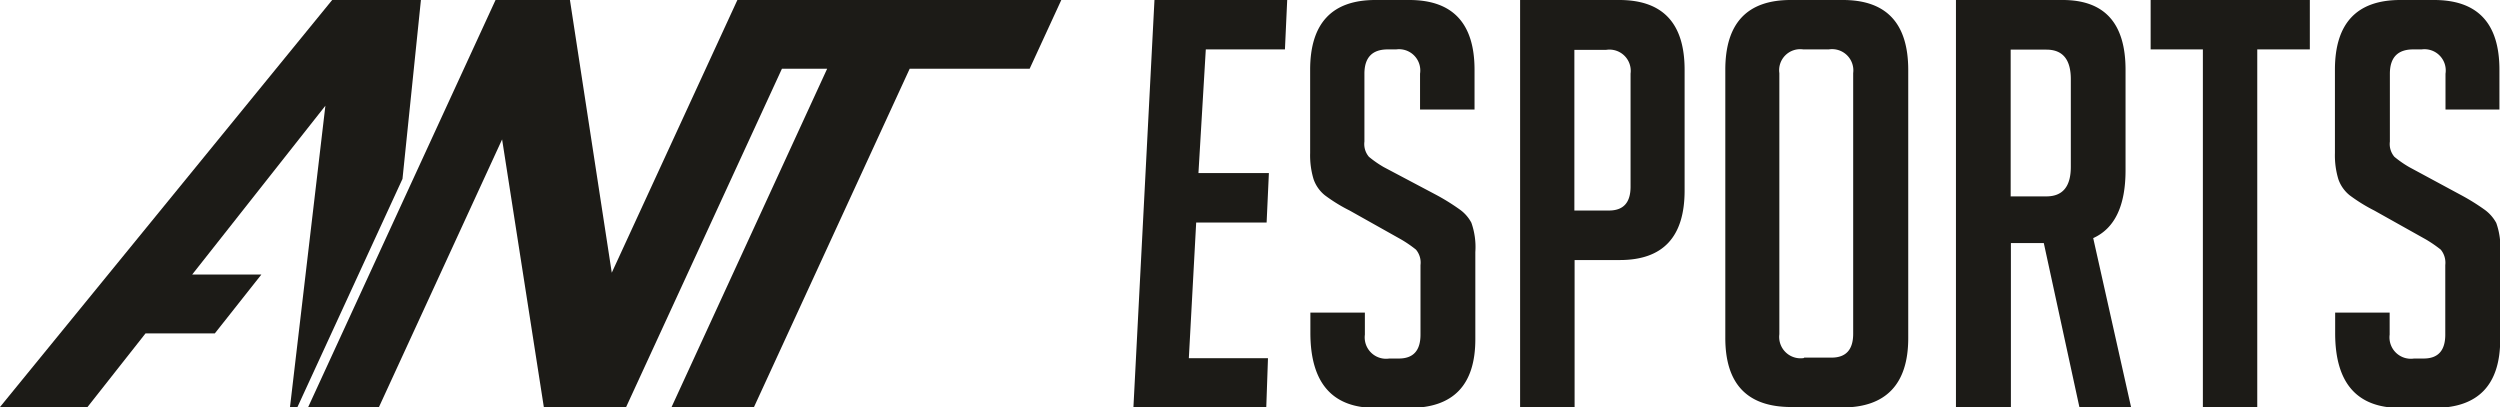
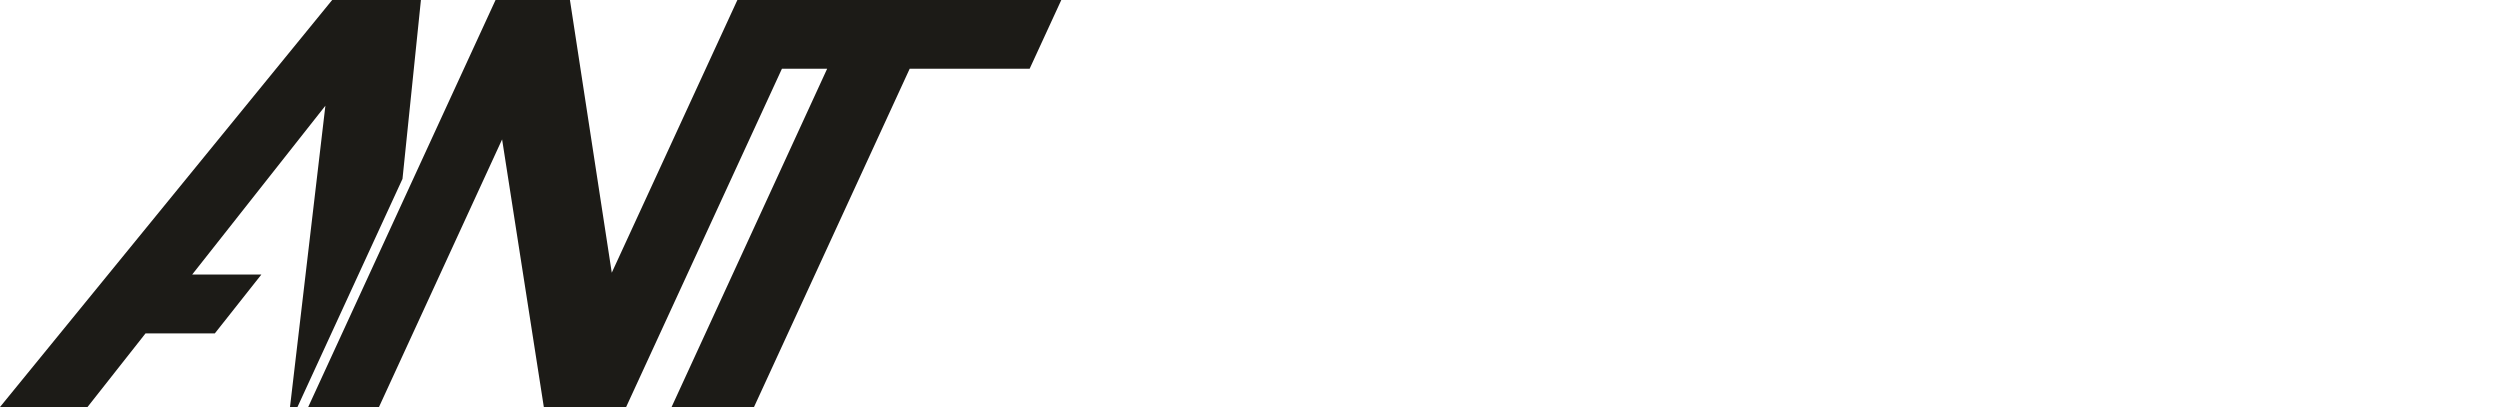
<svg xmlns="http://www.w3.org/2000/svg" viewBox="0 0 221.12 36.04">
  <defs>
    <style>.cls-1{fill:#1c1b17;fill-rule:evenodd;}</style>
  </defs>
  <g id="Layer_2" data-name="Layer 2">
    <g id="Layer_1-2" data-name="Layer 1">
-       <path class="cls-1" d="M100.25,36l1.86-36h11.74l-.2,4.37h-7L106,15.31h6.23l-.2,4.37h-6.23l-.65,12h7L112,36ZM125.6,9.69V6.52a1.88,1.88,0,0,0-2.11-2.15h-.75c-1.37,0-2.06.72-2.06,2.15v6a1.74,1.74,0,0,0,.4,1.35,9.47,9.47,0,0,0,1.31.91L127,17.22a19,19,0,0,1,2.14,1.33,3.38,3.38,0,0,1,1,1.15,6.44,6.44,0,0,1,.35,2.59V30q0,6.07-5.82,6.08h-3q-5.76,0-5.77-6.63v-1.8h4.82v1.95a1.89,1.89,0,0,0,2.16,2.11h.85c1.27,0,1.91-.7,1.91-2.11V23.44a1.78,1.78,0,0,0-.4-1.36,10.62,10.62,0,0,0-1.31-.9l-4.56-2.56a14.42,14.42,0,0,1-2.19-1.35,3.14,3.14,0,0,1-1-1.43,7.26,7.26,0,0,1-.3-2.29V6.17c0-4.11,1.93-6.17,5.77-6.17h3c3.84,0,5.77,2.06,5.77,6.17V9.69ZM134.43,0h8.79Q149,0,149,6.17V16.86Q149,23,143.27,23h-4V36h-4.82V0Zm4.82,18.62h3.06c1.28,0,1.91-.7,1.91-2.11v-10a1.88,1.88,0,0,0-2.16-2.1h-2.81V18.62ZM158.43,36q-5.84,0-5.83-6.13V6.17Q152.6,0,158.38,0H163q5.77,0,5.78,6.17V29.91c0,4.09-2,6.13-5.83,6.13Zm1.15-4.37H162c1.27,0,1.91-.7,1.91-2.11V6.47a1.88,1.88,0,0,0-2.16-2.1h-2.26a1.86,1.86,0,0,0-2.11,2.1V29.56a1.89,1.89,0,0,0,2.16,2.11ZM173,0h9.44Q188,0,188,6.17v8.89q0,4.71-2.86,6l3.36,15h-4.57l-3.16-14.56h-2.91V36H173V0Zm4.82,17.37H181q2.16,0,2.16-2.61V7q0-2.61-2.16-2.61h-3.16v13Zm21.83-13V36h-4.81V4.37h-4.62V0H204.3V4.37ZM216.3,9.69V6.52a1.88,1.88,0,0,0-2.11-2.15h-.75c-1.37,0-2.06.72-2.06,2.15v6a1.74,1.74,0,0,0,.4,1.35,9.47,9.47,0,0,0,1.31.91l4.56,2.46a19,19,0,0,1,2.14,1.33,3.5,3.5,0,0,1,1,1.15,6.44,6.44,0,0,1,.35,2.59V30q0,6.07-5.83,6.08h-3q-5.78,0-5.77-6.63v-1.8h4.82v1.95a1.89,1.89,0,0,0,2.16,2.11h.85c1.27,0,1.91-.7,1.91-2.11V23.44a1.82,1.82,0,0,0-.4-1.36,11.47,11.47,0,0,0-1.31-.9L210,18.62a14.74,14.74,0,0,1-2.18-1.35,3.14,3.14,0,0,1-1-1.43,7.26,7.26,0,0,1-.3-2.29V6.17q0-6.16,5.77-6.17h3q5.78,0,5.78,6.17V9.69Z" />
      <path class="cls-1" d="M37.23,0,35.6,15.82,26.31,36h-.66L28.78,9.35,17,24.28h6.12L19,29.49H12.87L7.74,36H0L29.38,0Zm6.6,0L27.26,36h6.26v0L44.41,12.33,48.1,36h7.28L69.16,6.08h4L59.4,36h7.29L80.46,6.08H91.07L93.87,0H65.22L54.11,24.12,50.41,0Z" />
    </g>
  </g>
</svg>